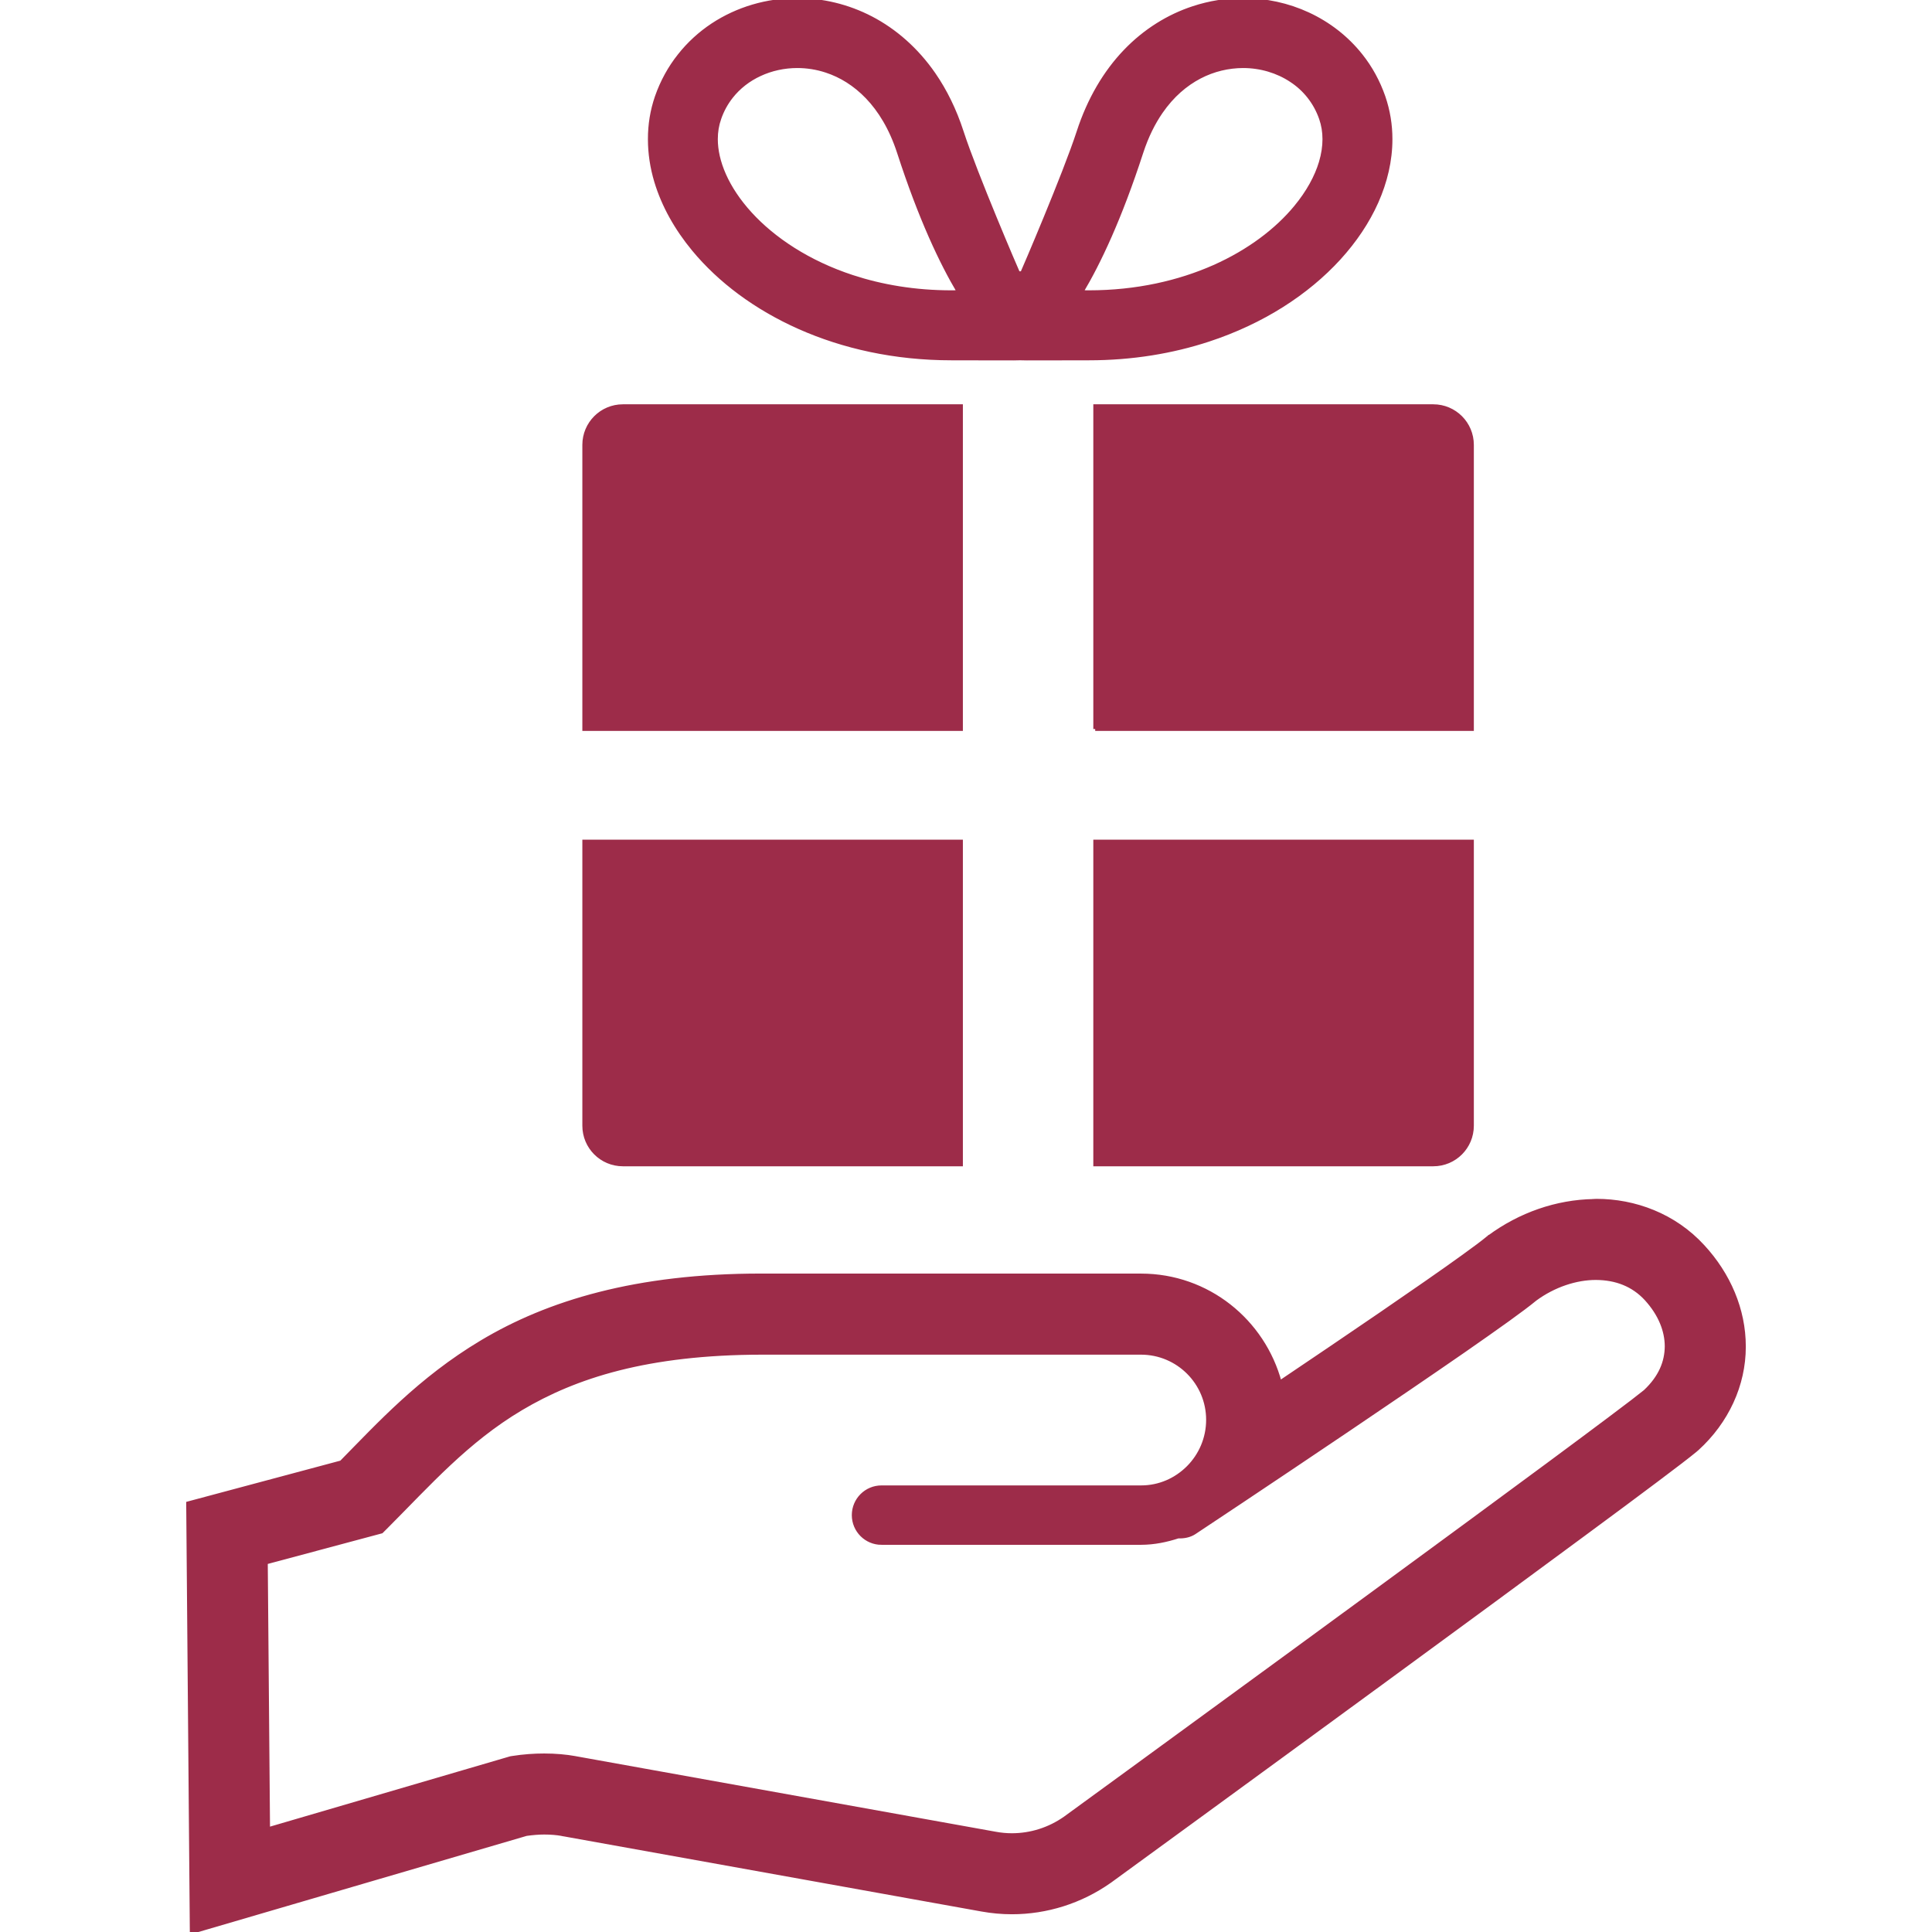
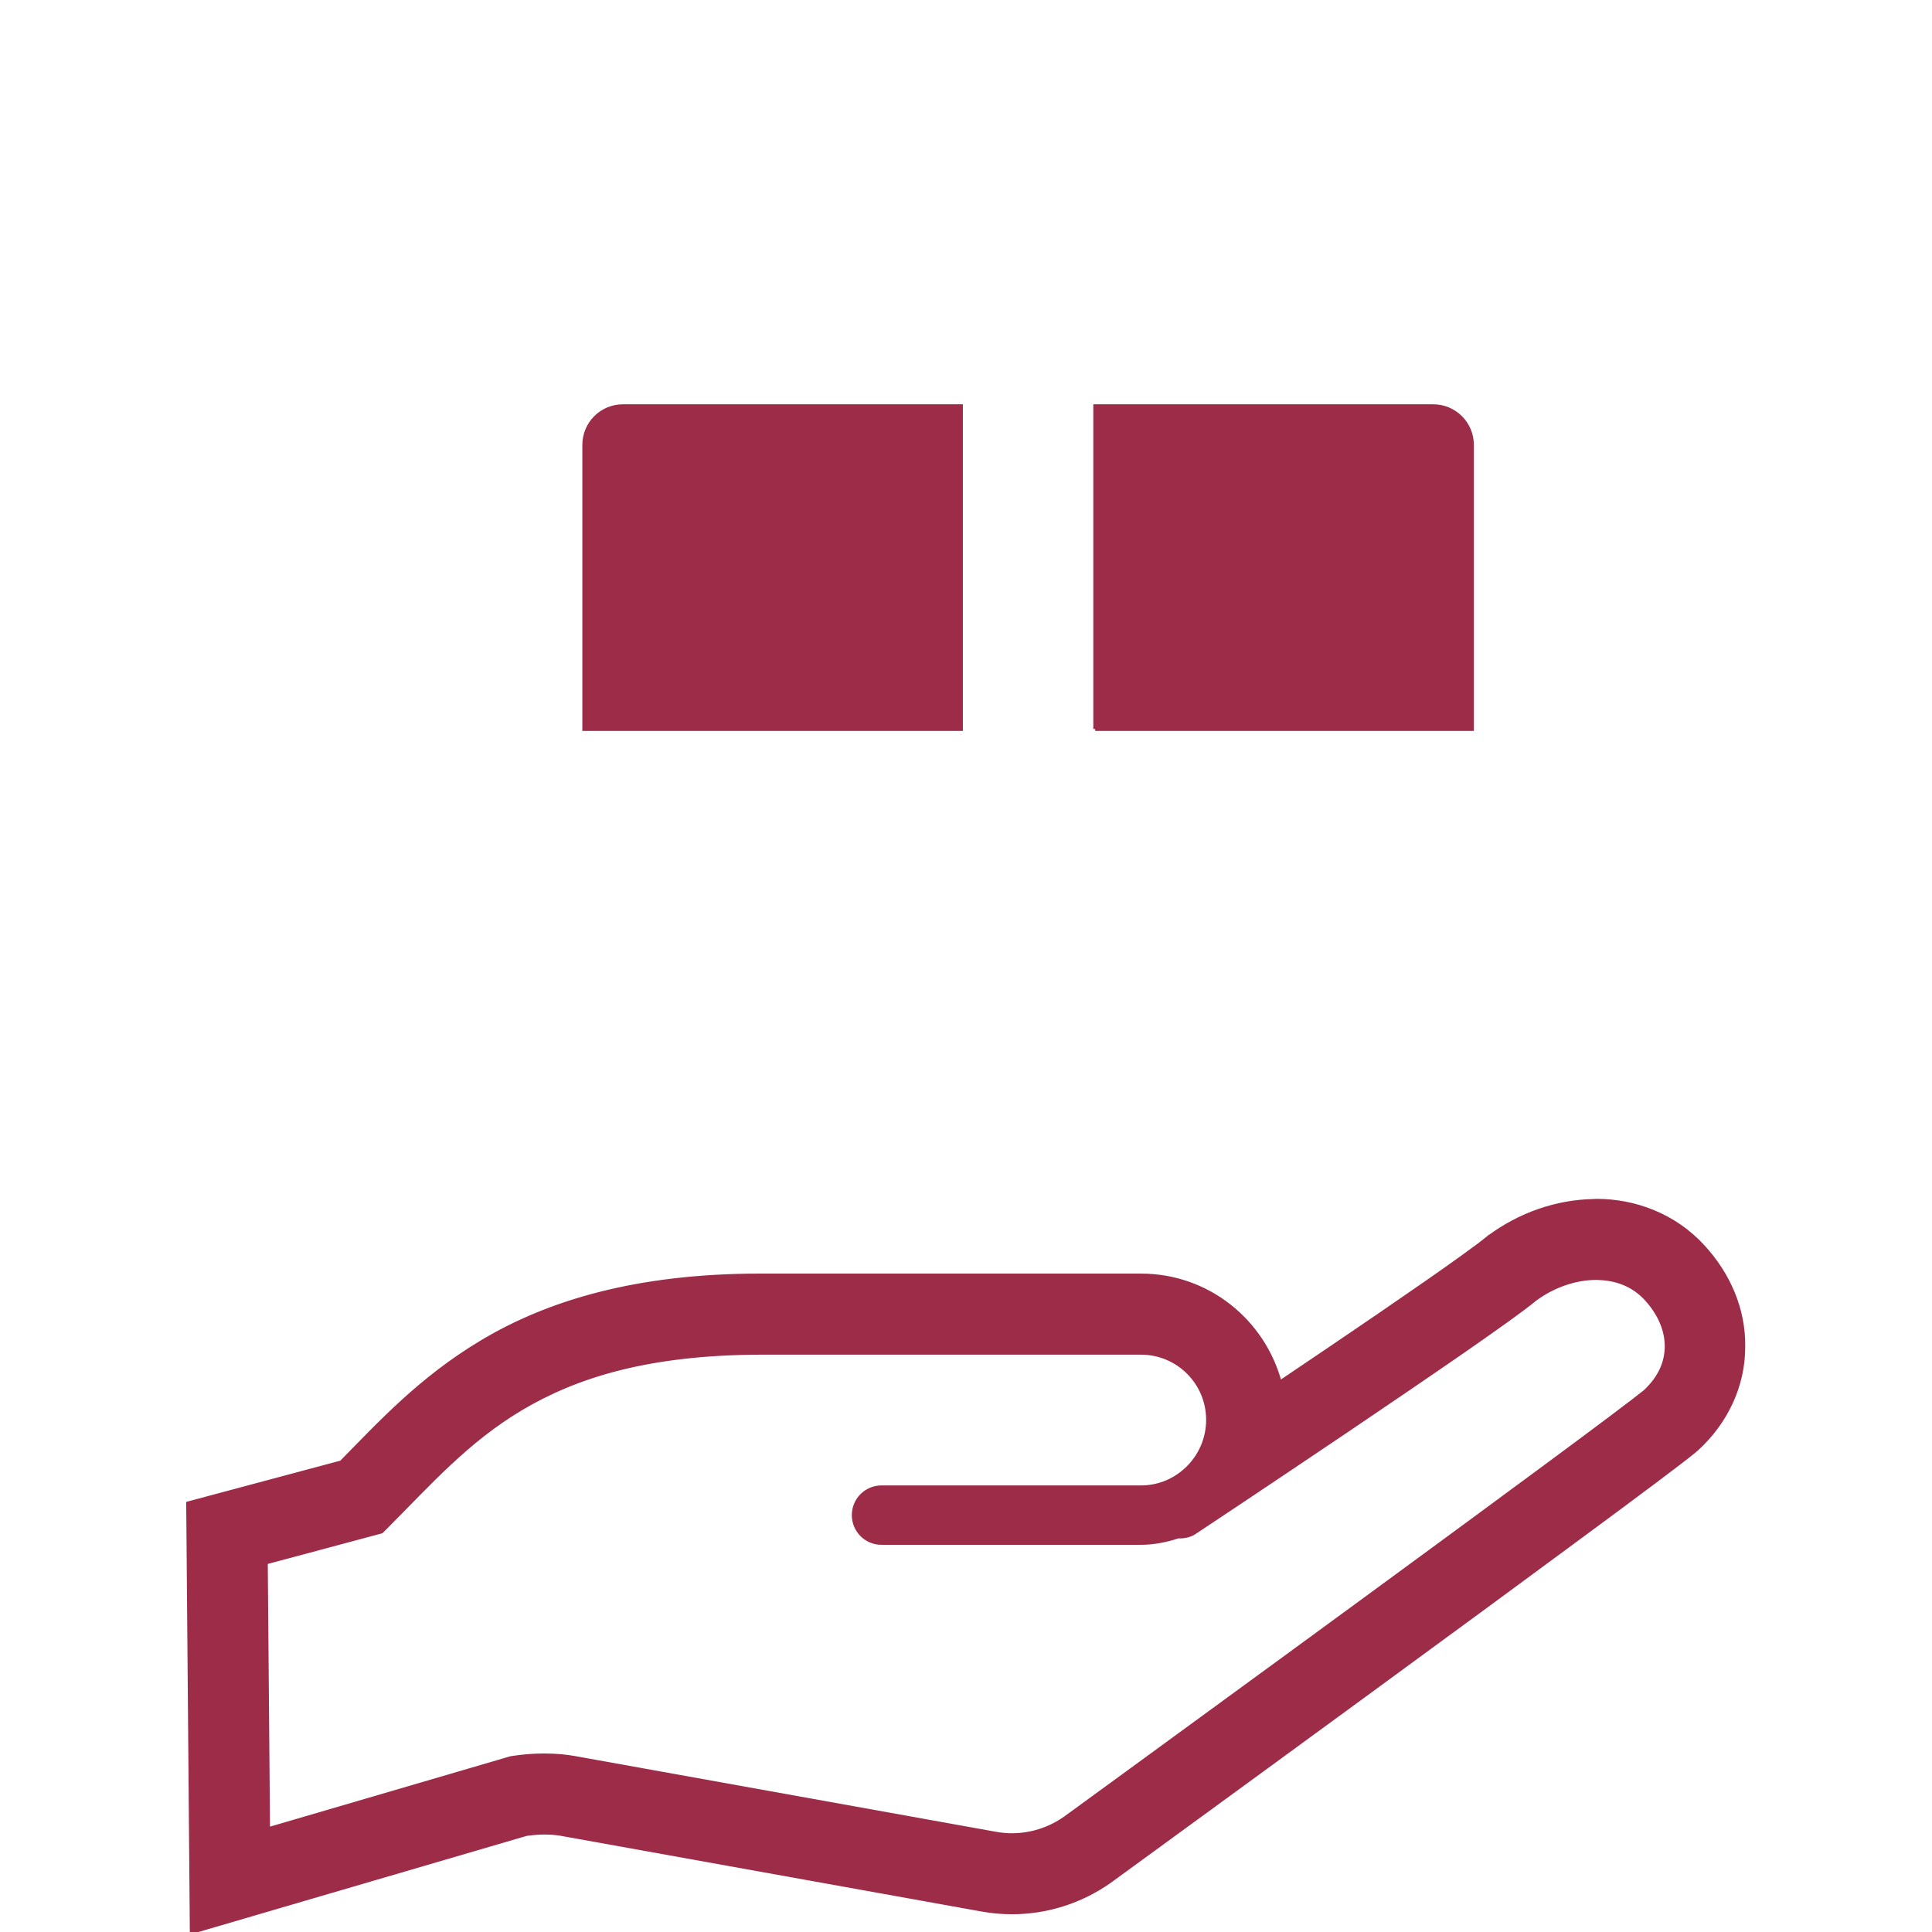
<svg xmlns="http://www.w3.org/2000/svg" height="800px" width="800px" version="1.1" id="_x32_" viewBox="0 0 512 512" xml:space="preserve" fill="#9d2c49" stroke="#9d2c49">
  <g id="SVGRepo_bgCarrier" stroke-width="0" />
  <g id="SVGRepo_tracerCarrier" stroke-linecap="round" stroke-linejoin="round" />
  <g id="SVGRepo_iconCarrier">
    <style type="text/css"> .st0{fill:#9d2c49;} </style>
    <g>
      <path class="st0" d="M254.673,107.644h-89.598c-5.67,0-10.246,4.593-10.246,10.256v75.3h99.845V107.644z" />
      <path class="st0" d="M290.239,193.2h99.845v-75.3c0-5.663-4.576-10.256-10.246-10.256h-89.598V193.2z" />
-       <path class="st0" d="M165.075,308.578h89.598v-85.556h-99.845v75.301C154.828,303.994,159.404,308.578,165.075,308.578z" />
-       <path class="st0" d="M290.239,308.578h89.598c5.67,0,10.246-4.584,10.246-10.255v-75.301h-99.845V308.578z" />
-       <path class="st0" d="M183.823,66.107c6.898,8.326,16.435,15.491,28.018,20.635c11.574,5.145,25.228,8.243,40.302,8.243 c8.543-0.008,17.888,0.067,18.205,0c0.334,0.067,9.67-0.008,18.213,0c11.483,0,22.147-1.796,31.684-4.927 c14.322-4.702,26.147-12.368,34.598-21.612c4.209-4.619,7.6-9.638,9.963-14.957c2.355-5.303,3.699-10.923,3.699-16.602 c0.009-3.783-0.61-7.565-1.862-11.215c-1.403-4.05-3.44-7.742-5.971-10.931c-3.792-4.794-8.635-8.493-14.004-10.982 C341.314,1.278,335.427,0,329.423,0c-4.41,0-8.869,0.694-13.212,2.13c-6.514,2.138-12.76,5.962-18.03,11.474 c-5.277,5.512-9.545,12.677-12.359,21.328c-3.666,11.274-14.639,36.836-14.948,37.463h-1.044 c-0.309-0.627-11.29-26.189-14.956-37.463c-1.871-5.77-4.384-10.873-7.424-15.274c-4.56-6.597-10.305-11.574-16.56-14.84 C224.634,1.562,217.886,0,211.289,0c-8,0-15.825,2.28-22.439,6.639c-3.299,2.188-6.296,4.903-8.811,8.101 c-2.539,3.19-4.576,6.882-5.988,10.931c-1.26,3.65-1.854,7.441-1.845,11.215c0,3.783,0.585,7.549,1.678,11.199 C175.814,54.482,179.238,60.562,183.823,66.107z M302.491,40.361c1.402-4.293,3.181-7.817,5.194-10.731 c3.014-4.351,6.53-7.316,10.238-9.261c3.716-1.938,7.65-2.823,11.5-2.84c4.66,0,9.152,1.354,12.752,3.75 c1.82,1.186,3.407,2.639,4.726,4.318c1.337,1.696,2.406,3.616,3.174,5.821c0.593,1.712,0.894,3.515,0.894,5.453 c0,1.937-0.301,4.008-0.952,6.179c-1.136,3.792-3.349,7.884-6.656,11.875c-4.935,5.988-12.309,11.658-21.604,15.784 c-9.32,4.125-20.527,6.731-33.196,6.731c-0.676,0-1.336-0.009-1.979-0.025C291.192,69.69,296.761,57.998,302.491,40.361z M190.629,31.425v-0.008c0.76-2.205,1.837-4.125,3.174-5.821c1.987-2.522,4.576-4.526,7.582-5.912 c2.998-1.395,6.405-2.155,9.904-2.155c2.555,0,5.169,0.401,7.717,1.245c3.824,1.261,7.516,3.498,10.848,6.964 c3.299,3.449,6.263,8.192,8.359,14.623c5.721,17.638,11.299,29.329,15.9,37.054c-0.634,0.016-1.294,0.025-1.97,0.025 c-9.655,0-18.464-1.504-26.231-4.05c-11.642-3.808-20.936-9.997-27.099-16.761c-3.09-3.382-5.394-6.889-6.889-10.255 c-1.503-3.391-2.197-6.598-2.197-9.487C189.727,34.932,190.027,33.137,190.629,31.425z" />
-       <path class="st0" d="M451.321,330.358c-7.632-8.351-18.146-12.151-28.234-12.151l-0.685,0.034v0.016 c-9.904,0.159-19.591,3.558-27.75,9.571l-0.233,0.167l-0.117,0.084l-0.251,0.217l-0.059,0.042c-0.826,0.701-3.265,2.547-6.355,4.76 c-10.789,7.782-30.899,21.454-48.469,33.278c-4.384-16.302-19.09-28.351-36.769-28.36c-12.552,0-37.621,0-100.313,0l-0.375-0.008 c-33.053-0.016-56.478,7.107-74.14,17.704c-16.293,9.754-27.25,21.804-37.12,31.826l-40.603,10.864L50.808,512l88.672-25.963 c1.662-0.234,3.307-0.368,4.718-0.368c1.878-0.008,3.574,0.176,4.526,0.351l0.518,0.108h0.05l110.902,19.95 c2.647,0.476,5.311,0.718,7.966,0.718c9.212,0,18.256-2.848,25.863-8.201l0.159-0.108l0.108-0.075l-0.017,0.008 c0.644-0.468,36.06-26.256,72.922-53.246c18.598-13.612,37.554-27.524,52.594-38.648c7.524-5.545,14.064-10.405,19.099-14.188 c5.078-3.817,8.493-6.414,10.398-7.992l0.142-0.126l0.192-0.167l0.084-0.066l0.05-0.042c7.908-7.182,12.4-16.945,12.4-27.007 v-0.008v-0.042v-0.092C462.153,347.034,458.111,337.732,451.321,330.358z M435.998,368.764c-1.262,1.036-4.644,3.641-9.404,7.199 c-17.412,13.078-53.554,39.584-85.305,62.799c-15.876,11.609-30.657,22.398-41.48,30.289 c-10.405,7.591-17.045,12.427-17.554,12.794c-4.183,2.94-9.094,4.484-14.096,4.484c-1.437,0-2.898-0.134-4.334-0.4l-111.419-20.043 h0.025c-2.406-0.434-5.17-0.693-8.234-0.693c-2.622,0-5.454,0.192-8.41,0.66l-0.468,0.075l-64.26,18.815l-0.601-70.666 l30.631-8.201l1.395-1.395c11.24-11.265,21.195-22.623,35.583-31.19c14.389-8.552,33.454-14.756,63.869-14.79 c62.799,0,87.894,0,100.462,0c9.779,0.016,17.73,7.942,17.737,17.754c0,4.919-1.979,9.378-5.21,12.635 c-3.257,3.265-7.642,5.261-12.527,5.261h-68.787c-4.076,0-7.374,3.299-7.374,7.374c0,4.067,3.298,7.374,7.374,7.374v-0.008h68.787 c3.457-0.008,6.714-0.694,9.829-1.704c1.495,0.058,3.023-0.201,4.368-1.094c0.008,0,19.667-13.044,40.753-27.282 c10.547-7.124,21.445-14.539,30.447-20.769c4.502-3.132,8.527-5.954,11.817-8.326c3.14-2.264,5.511-4.034,7.206-5.437 c4.961-3.657,10.865-5.595,16.142-5.578c5.328,0.033,9.83,1.77,13.279,5.494c3.799,4.159,5.428,8.56,5.436,12.602 C441.643,360.931,440.048,364.956,435.998,368.764z" />
+       <path class="st0" d="M451.321,330.358c-7.632-8.351-18.146-12.151-28.234-12.151l-0.685,0.034v0.016 c-9.904,0.159-19.591,3.558-27.75,9.571l-0.233,0.167l-0.117,0.084l-0.251,0.217l-0.059,0.042c-0.826,0.701-3.265,2.547-6.355,4.76 c-10.789,7.782-30.899,21.454-48.469,33.278c-4.384-16.302-19.09-28.351-36.769-28.36c-12.552,0-37.621,0-100.313,0l-0.375-0.008 c-33.053-0.016-56.478,7.107-74.14,17.704c-16.293,9.754-27.25,21.804-37.12,31.826l-40.603,10.864L50.808,512l88.672-25.963 c1.662-0.234,3.307-0.368,4.718-0.368c1.878-0.008,3.574,0.176,4.526,0.351l0.518,0.108h0.05l110.902,19.95 c2.647,0.476,5.311,0.718,7.966,0.718c9.212,0,18.256-2.848,25.863-8.201l0.108-0.075l-0.017,0.008 c0.644-0.468,36.06-26.256,72.922-53.246c18.598-13.612,37.554-27.524,52.594-38.648c7.524-5.545,14.064-10.405,19.099-14.188 c5.078-3.817,8.493-6.414,10.398-7.992l0.142-0.126l0.192-0.167l0.084-0.066l0.05-0.042c7.908-7.182,12.4-16.945,12.4-27.007 v-0.008v-0.042v-0.092C462.153,347.034,458.111,337.732,451.321,330.358z M435.998,368.764c-1.262,1.036-4.644,3.641-9.404,7.199 c-17.412,13.078-53.554,39.584-85.305,62.799c-15.876,11.609-30.657,22.398-41.48,30.289 c-10.405,7.591-17.045,12.427-17.554,12.794c-4.183,2.94-9.094,4.484-14.096,4.484c-1.437,0-2.898-0.134-4.334-0.4l-111.419-20.043 h0.025c-2.406-0.434-5.17-0.693-8.234-0.693c-2.622,0-5.454,0.192-8.41,0.66l-0.468,0.075l-64.26,18.815l-0.601-70.666 l30.631-8.201l1.395-1.395c11.24-11.265,21.195-22.623,35.583-31.19c14.389-8.552,33.454-14.756,63.869-14.79 c62.799,0,87.894,0,100.462,0c9.779,0.016,17.73,7.942,17.737,17.754c0,4.919-1.979,9.378-5.21,12.635 c-3.257,3.265-7.642,5.261-12.527,5.261h-68.787c-4.076,0-7.374,3.299-7.374,7.374c0,4.067,3.298,7.374,7.374,7.374v-0.008h68.787 c3.457-0.008,6.714-0.694,9.829-1.704c1.495,0.058,3.023-0.201,4.368-1.094c0.008,0,19.667-13.044,40.753-27.282 c10.547-7.124,21.445-14.539,30.447-20.769c4.502-3.132,8.527-5.954,11.817-8.326c3.14-2.264,5.511-4.034,7.206-5.437 c4.961-3.657,10.865-5.595,16.142-5.578c5.328,0.033,9.83,1.77,13.279,5.494c3.799,4.159,5.428,8.56,5.436,12.602 C441.643,360.931,440.048,364.956,435.998,368.764z" />
      <path class="st0" d="M394.61,327.852c0.017-0.008,0.025-0.016,0.042-0.025l0.267-0.201L394.61,327.852z" />
    </g>
  </g>
</svg>